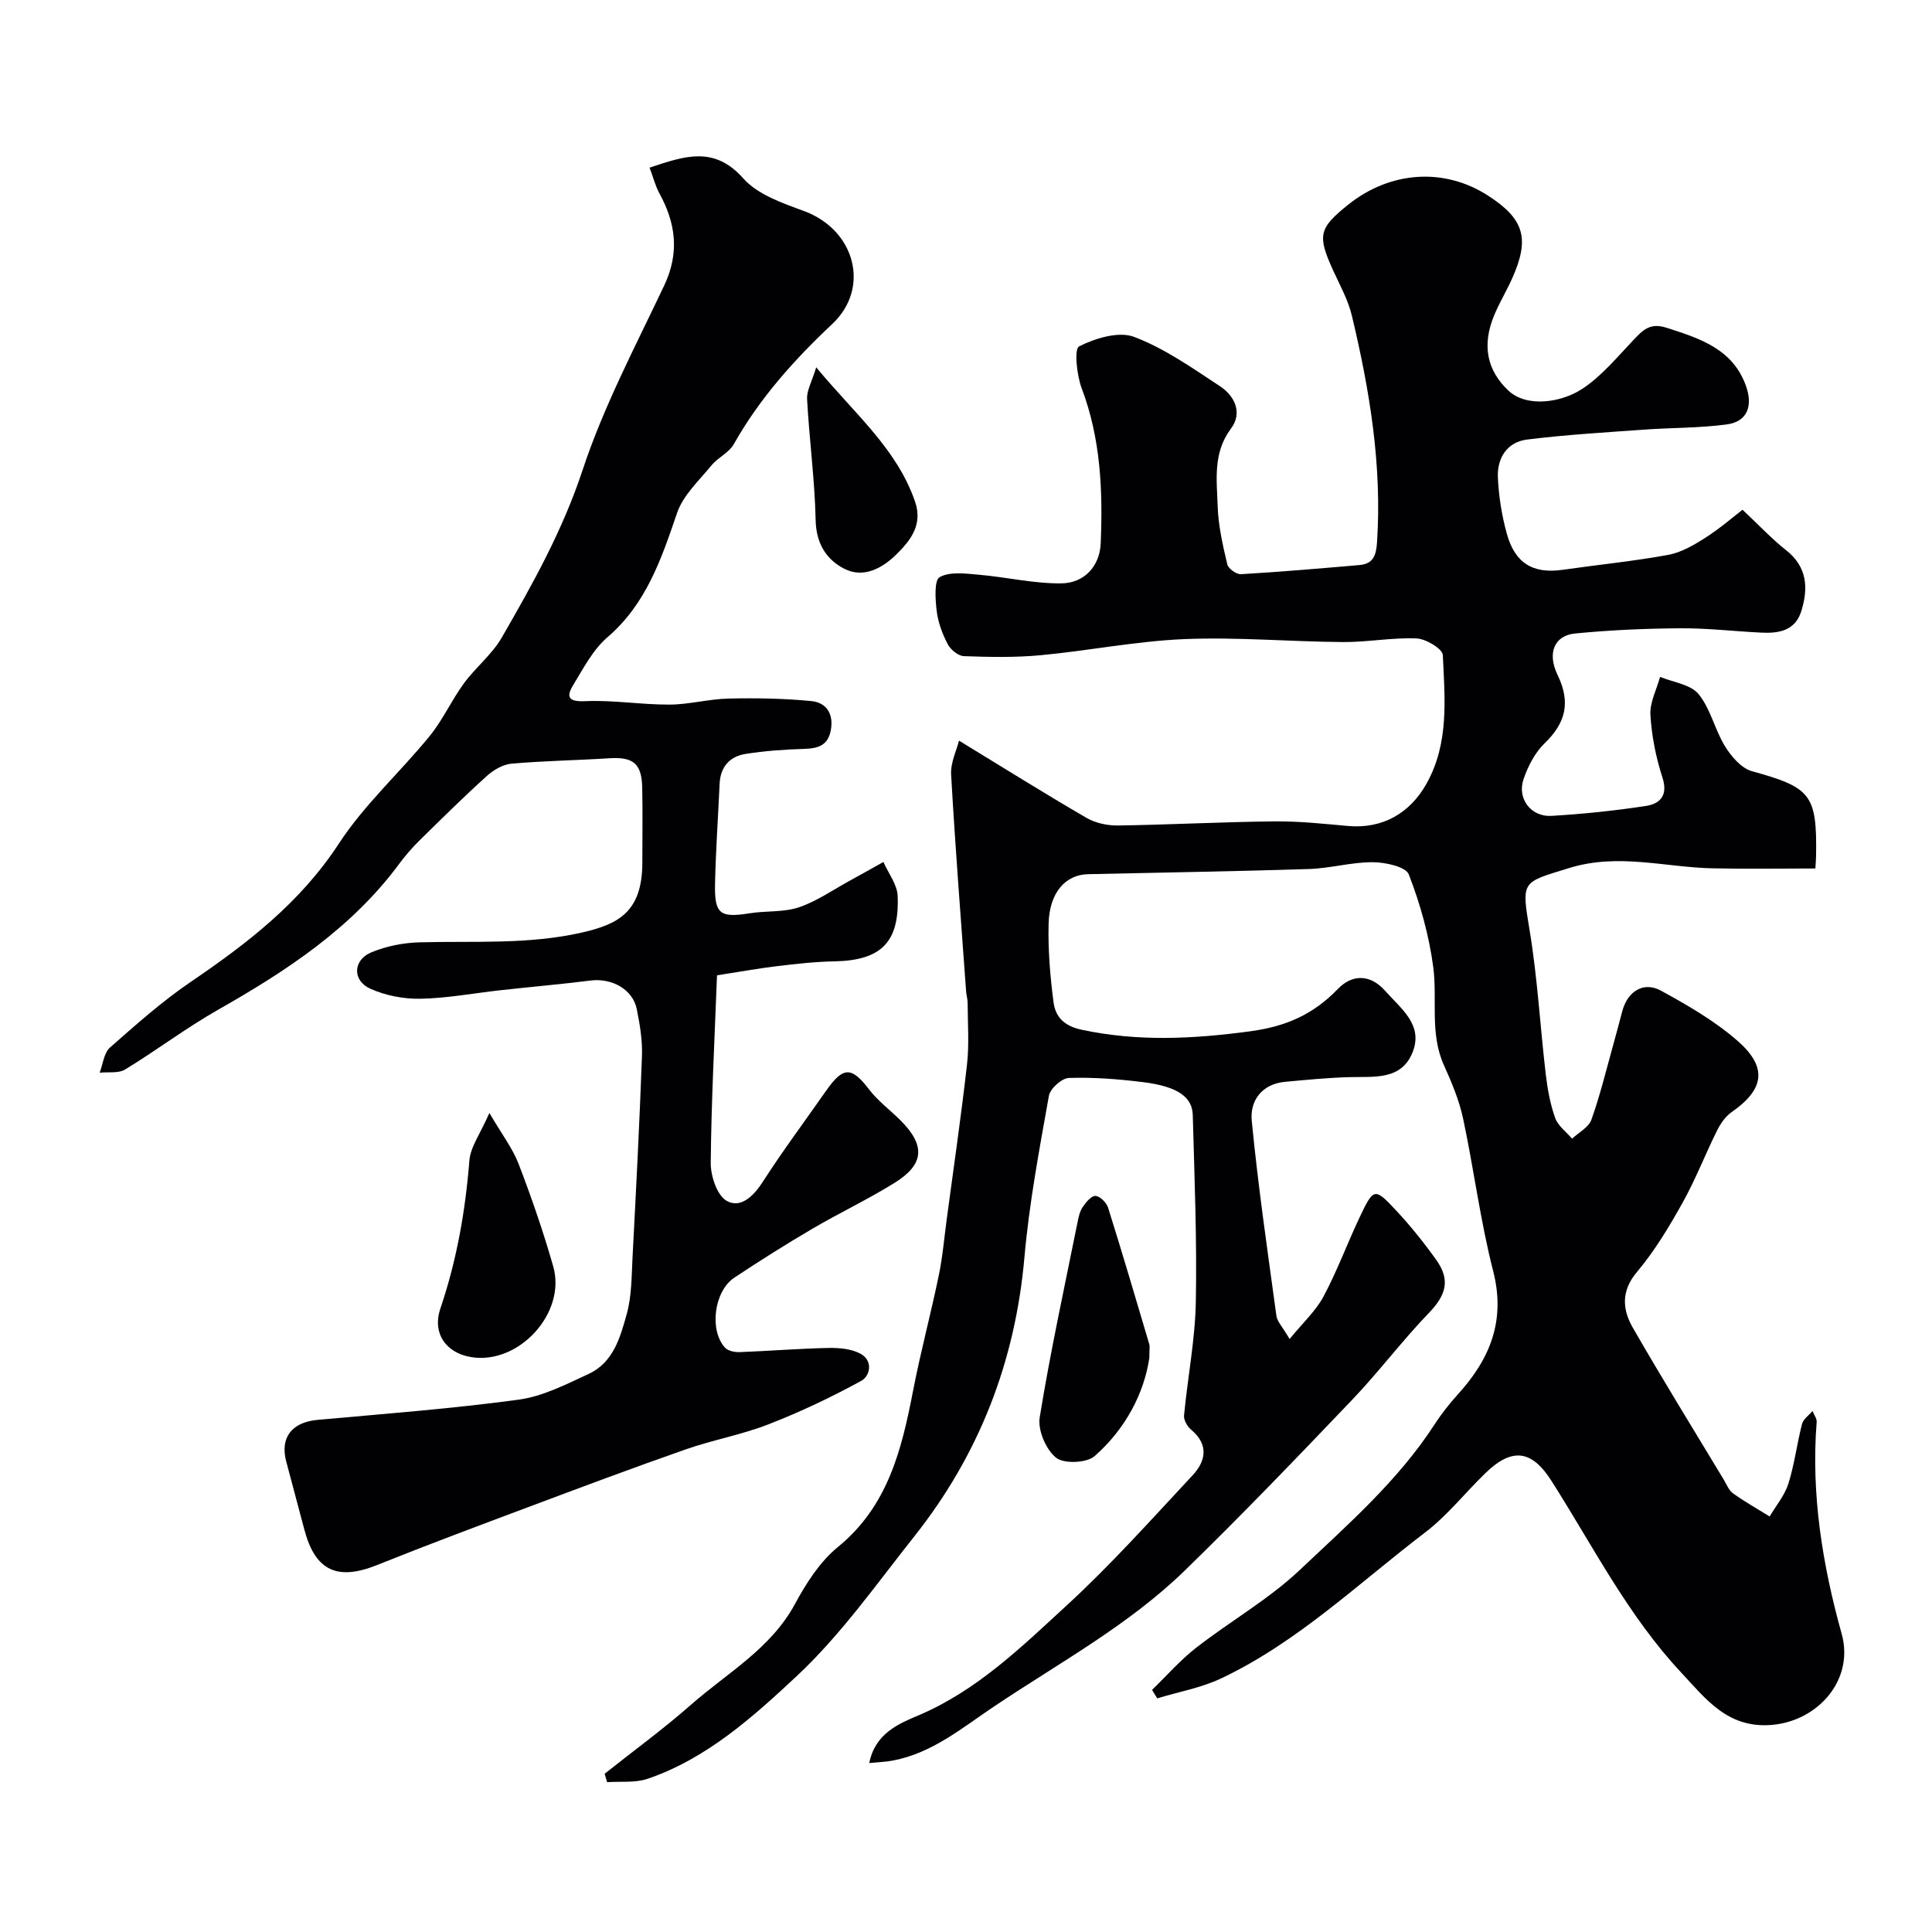
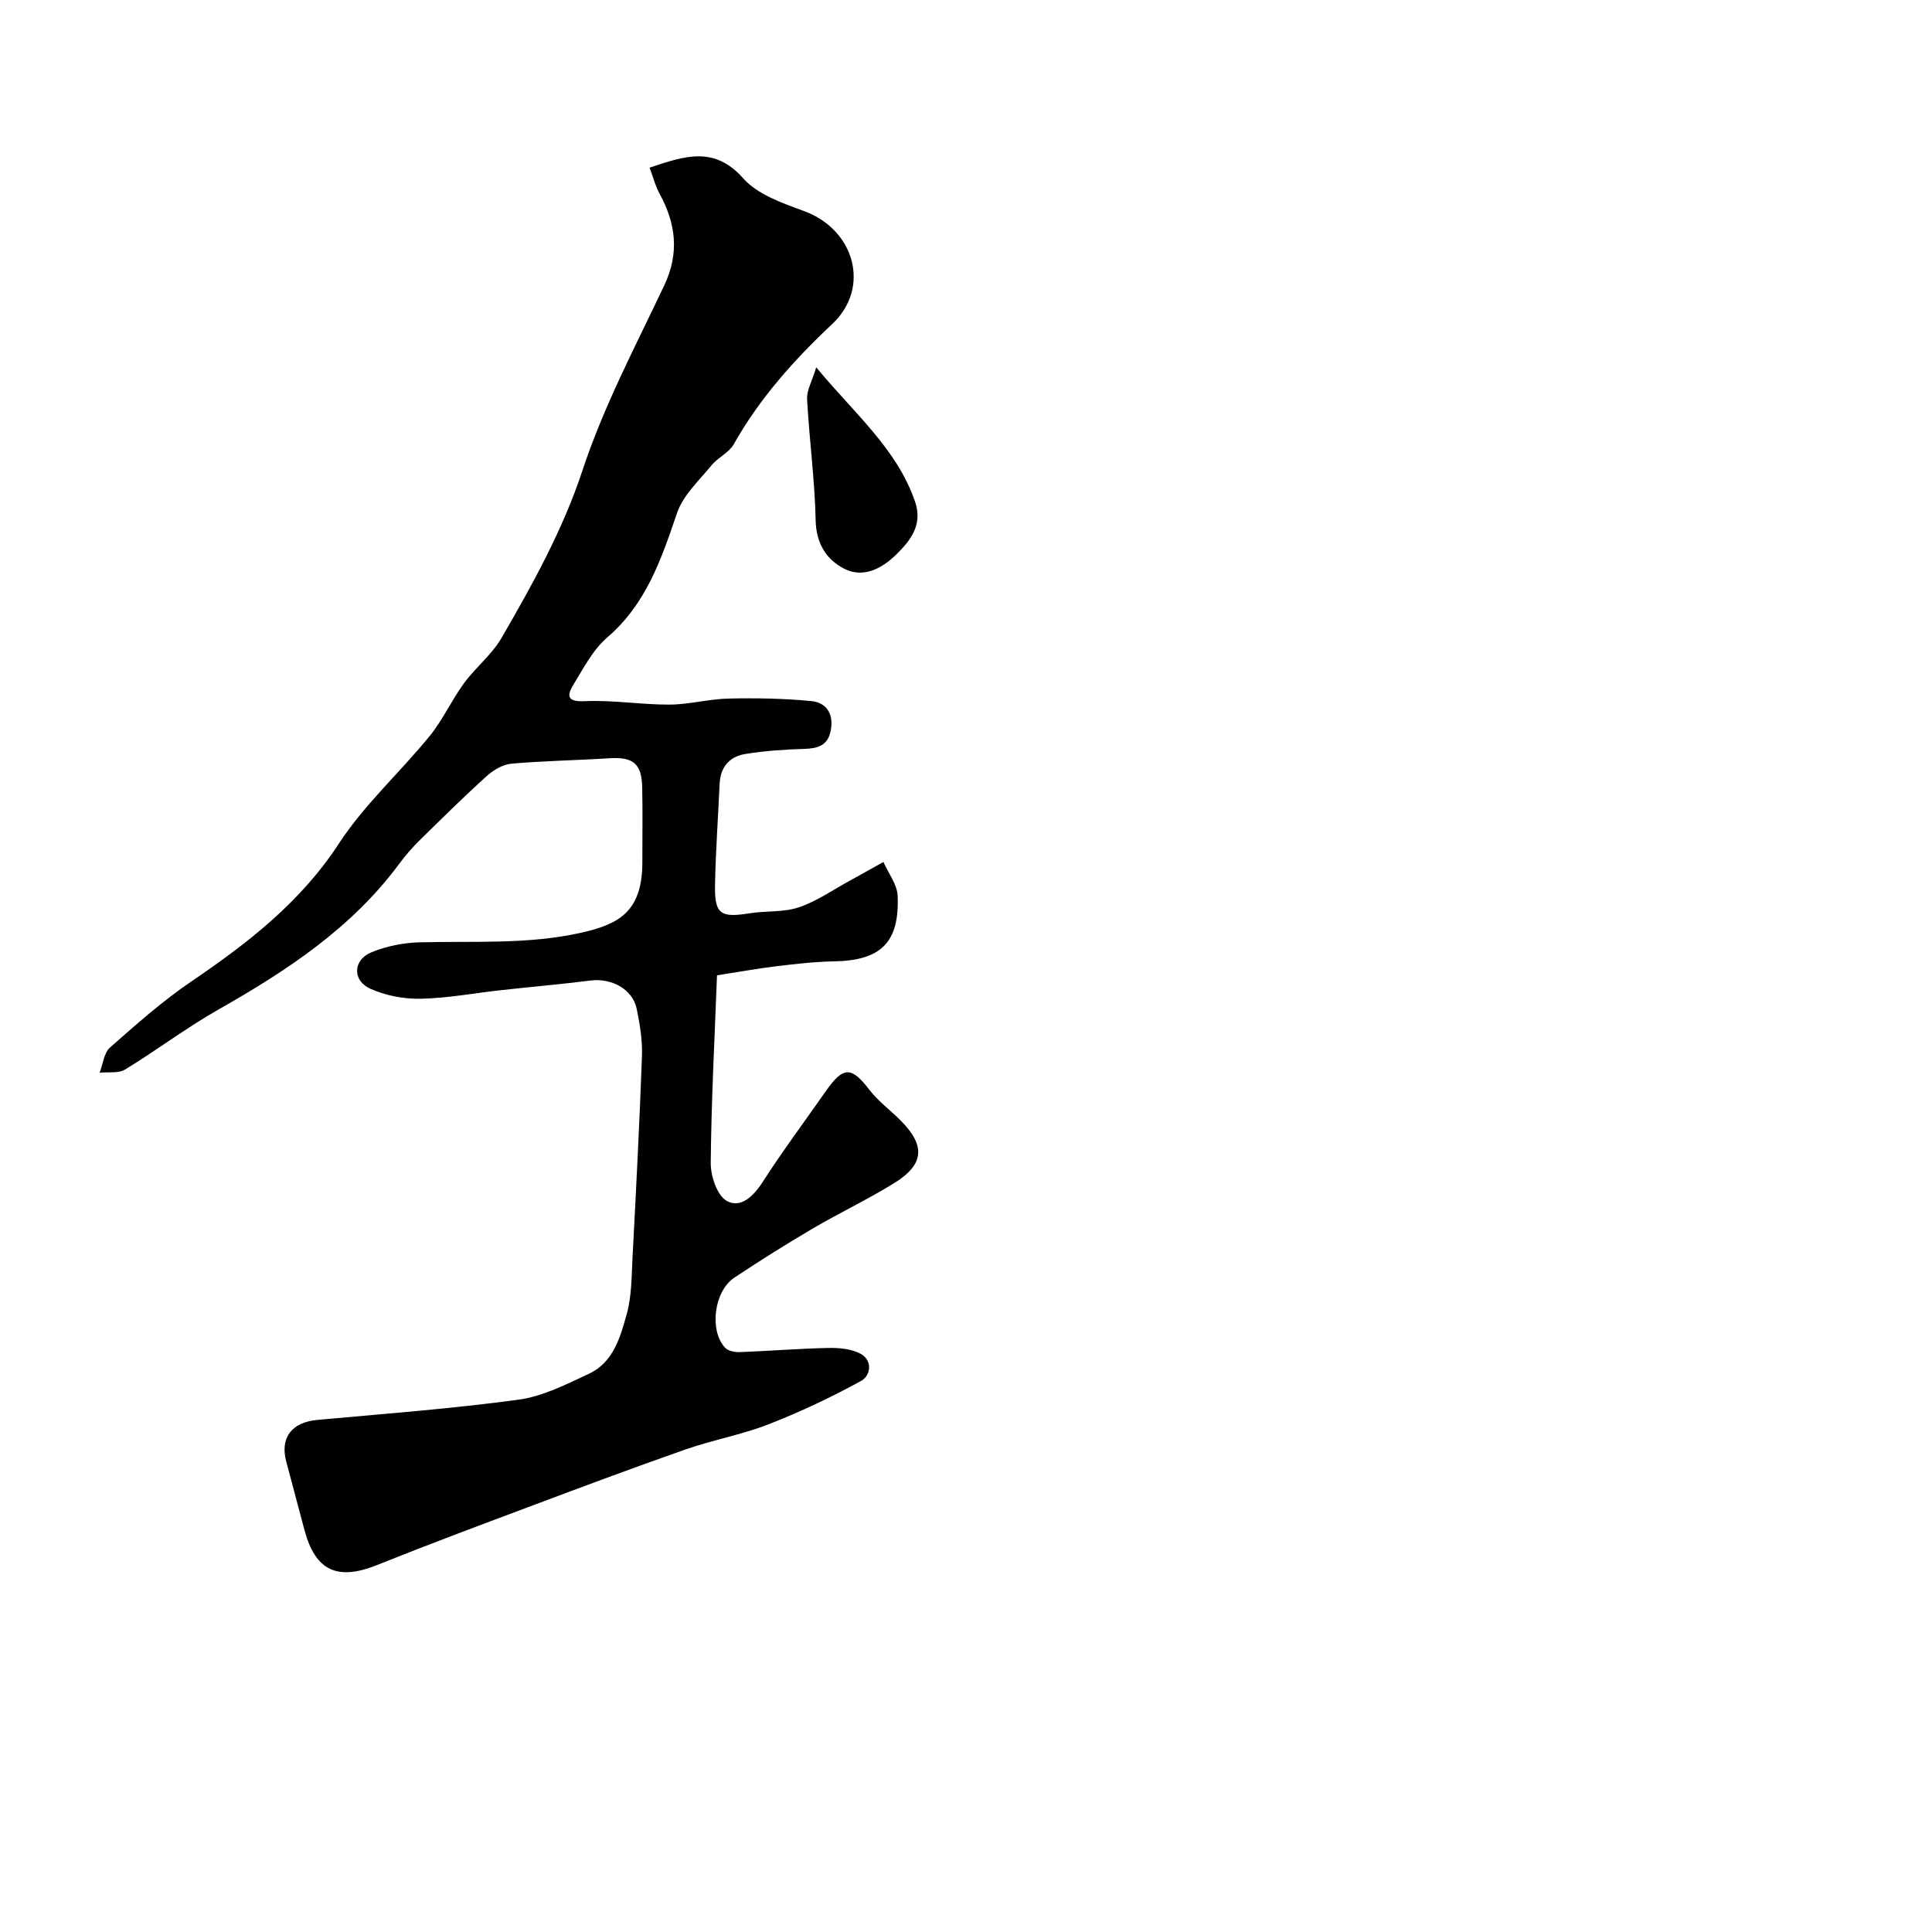
<svg xmlns="http://www.w3.org/2000/svg" enable-background="new 0 0 400 400" viewBox="0 0 400 400">
  <g fill="#010103">
-     <path d="m125.18 367.24c5.99-4.76 12.19-9.28 17.93-14.33 7.47-6.57 16.44-11.53 21.46-20.79 2.32-4.29 5.15-8.75 8.85-11.78 10.42-8.48 13.26-20.19 15.62-32.39 1.54-7.98 3.66-15.85 5.31-23.81.8-3.83 1.13-7.76 1.65-11.65 1.43-10.7 3-21.39 4.21-32.12.47-4.18.14-8.46.13-12.7 0-.81-.26-1.62-.32-2.44-1.08-14.95-2.25-29.9-3.1-44.86-.14-2.5 1.15-5.07 1.63-7.03 9.41 5.74 17.82 11.01 26.4 15.99 1.87 1.09 4.35 1.61 6.54 1.58 10.77-.16 21.53-.74 32.3-.85 5.1-.06 10.21.49 15.29.95 7.04.63 12.8-2.53 16.3-8.82 4.68-8.42 3.75-17.58 3.34-26.57-.06-1.29-3.5-3.36-5.44-3.44-5.08-.21-10.2.79-15.29.75-10.93-.08-21.87-1.06-32.77-.61-9.93.41-19.78 2.4-29.71 3.33-5.28.5-10.63.39-15.94.2-1.18-.04-2.77-1.35-3.36-2.49-1.11-2.13-2-4.52-2.28-6.89-.29-2.39-.54-6.36.63-6.99 2.18-1.19 5.42-.72 8.18-.48 5.68.49 11.35 1.85 17.01 1.78 4.71-.06 7.94-3.51 8.14-8.29.45-10.87.01-21.66-3.93-32.08-1.03-2.73-1.6-8.17-.54-8.7 3.37-1.69 8.18-3.17 11.39-1.96 6.32 2.39 12.06 6.45 17.77 10.21 3.04 2 4.73 5.5 2.29 8.76-3.8 5.07-2.94 10.68-2.76 16.17.14 4.01 1.06 8.03 1.99 11.96.21.88 1.89 2.09 2.83 2.03 8.19-.48 16.36-1.19 24.53-1.89 2.85-.25 3.46-1.98 3.64-4.73 1.05-15.95-1.53-31.48-5.2-46.87-.78-3.28-2.5-6.36-3.92-9.47-3.26-7.18-2.94-8.66 3.13-13.53 8.74-7 19.9-7.73 28.94-1.91 7.53 4.85 8.73 8.89 5.02 17.18-1.14 2.54-2.59 4.94-3.67 7.5-2.69 6.38-1.47 11.59 2.88 15.69 3.8 3.59 10.93 2.5 15.21-.28 4.03-2.61 7.25-6.55 10.62-10.09 1.97-2.07 3.42-3.75 6.94-2.62 6.99 2.24 13.79 4.42 16.49 12.2 1.32 3.83.37 7.22-4.01 7.81-5.71.77-11.54.67-17.3 1.09-8.04.58-16.11 1.05-24.1 2.05-4.12.52-6.19 3.84-6.01 7.84.17 3.87.8 7.8 1.82 11.54 1.69 6.24 5.46 8.46 11.6 7.58 7.28-1.04 14.62-1.77 21.85-3.09 2.71-.5 5.34-2.04 7.71-3.56 3.09-1.98 5.89-4.42 7.67-5.78 3.56 3.33 6.08 6.06 8.96 8.32 4.41 3.45 4.7 7.78 3.24 12.58-1.25 4.14-4.65 4.72-8.3 4.54-5.6-.27-11.2-.94-16.8-.9-7.27.05-14.56.37-21.79 1.08-4.22.41-5.82 4-3.6 8.58 2.74 5.66 1.71 9.91-2.69 14.16-2.01 1.94-3.46 4.77-4.37 7.46-1.35 3.99 1.57 7.81 5.78 7.56 6.53-.39 13.06-1.06 19.53-2.05 2.96-.45 4.68-2.16 3.45-5.93-1.35-4.15-2.22-8.58-2.48-12.93-.15-2.57 1.28-5.24 2-7.87 2.72 1.13 6.32 1.55 7.97 3.57 2.49 3.03 3.35 7.35 5.46 10.78 1.3 2.11 3.38 4.56 5.57 5.17 12.22 3.38 13.5 4.8 13.3 17.54-.01.66-.07 1.33-.15 2.61-7.05 0-14.13.12-21.2-.03-9.9-.2-19.57-3.21-29.75-.07-9.9 3.06-9.93 2.53-8.2 12.97 1.63 9.85 2.17 19.87 3.34 29.8.36 3.04.92 6.12 1.94 8.98.59 1.64 2.29 2.88 3.5 4.29 1.38-1.29 3.44-2.34 4-3.92 1.8-5.04 3.06-10.27 4.5-15.43.66-2.35 1.27-4.71 1.9-7.06 1.08-4.07 4.38-6.21 7.99-4.24 5.56 3.03 11.18 6.29 15.91 10.43 6.27 5.5 5.46 10.06-1.28 14.73-1.27.88-2.29 2.38-3 3.8-2.47 4.97-4.47 10.19-7.18 15.02-2.77 4.96-5.75 9.93-9.39 14.25-3.36 3.98-3.03 7.81-.87 11.56 6.09 10.6 12.53 21 18.84 31.48.59.98 1.04 2.2 1.91 2.82 2.43 1.73 5.04 3.21 7.58 4.78 1.33-2.26 3.11-4.37 3.88-6.8 1.26-4.01 1.76-8.26 2.82-12.34.26-1.02 1.42-1.81 2.17-2.7.3.77.92 1.57.86 2.31-1.18 14.96 1.21 29.58 5.18 43.83 2.64 9.47-4.84 18.02-14.42 18.85-9.15.79-13.66-5.32-18.82-10.85-11.05-11.81-18.27-26.21-26.86-39.69-4.13-6.48-8.21-6.89-13.72-1.53-4.18 4.06-7.86 8.76-12.46 12.26-13.76 10.48-26.34 22.68-42.18 30.18-4.14 1.96-8.82 2.79-13.25 4.14-.36-.59-.72-1.17-1.07-1.76 3.03-2.93 5.83-6.15 9.14-8.73 7.08-5.51 15.05-10.03 21.52-16.16 9.93-9.39 20.33-18.47 27.87-30.13 1.42-2.19 3.07-4.27 4.82-6.2 6.64-7.32 9.9-15.26 7.27-25.51-2.66-10.38-3.99-21.1-6.23-31.59-.81-3.78-2.36-7.46-3.96-11.01-2.97-6.59-1.33-13.57-2.21-20.3-.86-6.53-2.68-13.04-5.06-19.19-.63-1.62-4.88-2.53-7.47-2.54-4.38-.02-8.75 1.26-13.14 1.41-15.26.49-30.53.72-45.8 1.07-4.73.11-8.02 3.86-8.17 10.3-.13 5.41.32 10.88 1.03 16.25.4 2.97 2.14 4.87 5.79 5.65 11.62 2.49 22.96 1.92 34.7.36 7.65-1.01 13.25-3.49 18.44-8.86 2.69-2.79 6.45-3.25 9.76.49 3.28 3.71 7.86 6.98 5.67 12.61-2.32 5.96-8.08 5.07-13.18 5.22-4.43.13-8.85.56-13.26.97-4.84.45-7.29 3.96-6.89 8.05 1.31 13.51 3.27 26.96 5.11 40.41.16 1.18 1.24 2.24 2.73 4.79 2.69-3.31 5.38-5.76 7.01-8.79 2.84-5.3 4.92-11 7.5-16.44 2.88-6.08 3.09-6.15 7.5-1.43 3.01 3.22 5.8 6.7 8.36 10.29 2.99 4.18 1.99 7.32-1.55 10.99-5.53 5.73-10.33 12.16-15.83 17.92-11.42 11.96-22.87 23.9-34.72 35.42-11.68 11.35-26.02 19.1-39.45 28.11-6.7 4.49-12.75 9.61-20.88 11.19-1.52.3-3.09.34-4.97.53 1.22-6.18 6.18-8.17 10.17-9.86 12.14-5.15 21.31-14.14 30.67-22.74 9.2-8.45 17.57-17.83 26.11-26.98 2.76-2.96 3.38-6.36-.33-9.46-.78-.65-1.53-1.98-1.45-2.91.74-7.81 2.28-15.58 2.44-23.39.25-12.93-.28-25.88-.63-38.82-.1-3.6-2.87-5.91-10.41-6.83-5.05-.62-10.18-1.02-15.25-.85-1.47.05-3.87 2.21-4.13 3.71-1.97 11.08-4.07 22.19-5.06 33.39-1.9 21.61-9.37 40.86-22.78 57.78-7.85 9.9-15.23 20.42-24.39 28.98-9.07 8.47-18.63 17.07-30.84 21.24-2.58.88-5.58.5-8.39.7-.18-.57-.35-1.15-.52-1.74z" />
    <path d="m134.49 34.71c7.31-2.44 13.39-4.55 19.39 2.22 2.98 3.36 8.12 5.12 12.59 6.77 10.52 3.86 13.83 15.87 5.84 23.38-7.92 7.44-15.05 15.4-20.41 24.92-.98 1.73-3.23 2.7-4.55 4.3-2.59 3.17-5.91 6.21-7.17 9.9-3.26 9.55-6.38 18.84-14.44 25.76-2.97 2.55-4.93 6.37-7.03 9.81-1.49 2.45-1.16 3.56 2.45 3.4 5.8-.26 11.64.74 17.47.71 4.07-.02 8.13-1.16 12.2-1.25 5.71-.13 11.45-.03 17.13.52 3.21.31 4.7 2.73 4.03 6.14-.61 3.09-2.68 3.67-5.47 3.76-4.09.12-8.21.4-12.25 1.06-3.21.53-5.13 2.69-5.28 6.16-.31 6.93-.81 13.86-.95 20.8-.13 6.2 1.08 6.99 7.13 6.02 3.4-.55 7.04-.17 10.23-1.24 3.7-1.24 7.02-3.6 10.5-5.49 2.35-1.28 4.67-2.6 7-3.9 1.03 2.35 2.86 4.66 2.95 7.04.39 9.68-3.51 13.36-13.15 13.54-3.94.07-7.88.52-11.8.99-3.86.46-7.69 1.16-12.45 1.9-.5 13.17-1.18 26.01-1.3 38.85-.02 2.71 1.31 6.72 3.31 7.85 2.83 1.6 5.5-.9 7.42-3.88 4.14-6.44 8.73-12.59 13.12-18.87 3.59-5.14 5.3-5.08 8.97-.28 1.85 2.41 4.41 4.28 6.57 6.46 5.06 5.11 4.82 9-1.27 12.8-5.53 3.45-11.46 6.24-17.08 9.54-5.48 3.22-10.87 6.61-16.16 10.13-4.21 2.8-5.23 10.93-1.9 14.51.63.67 2.01.94 3.02.9 6.1-.23 12.19-.73 18.28-.86 2.24-.05 4.77.16 6.68 1.17 2.66 1.39 2.13 4.58.2 5.64-6.19 3.39-12.62 6.44-19.2 9-5.57 2.17-11.55 3.23-17.2 5.21-10.89 3.81-21.69 7.86-32.49 11.91-10.46 3.92-20.94 7.83-31.31 12-8.24 3.31-12.82 1.25-15.09-7.29-1.25-4.71-2.51-9.42-3.76-14.13-1.32-4.98 1.18-8.14 6.48-8.62 13.88-1.26 27.8-2.31 41.61-4.18 5.02-.68 9.88-3.18 14.57-5.36 5.07-2.35 6.51-7.59 7.84-12.37 1.04-3.74.99-7.81 1.2-11.74.73-13.89 1.45-27.78 1.95-41.67.12-3.24-.43-6.55-1.08-9.75-.84-4.09-5.18-6.45-9.58-5.89-6.18.78-12.39 1.31-18.58 2-5.53.61-11.05 1.66-16.59 1.77-3.48.07-7.24-.65-10.4-2.07-3.78-1.7-3.62-5.96.21-7.54 3.08-1.28 6.6-1.98 9.94-2.07 11.23-.31 22.48.51 33.62-2.02 7.62-1.73 12.55-4.3 12.54-14.57-.01-5.17.09-10.33-.03-15.5-.11-4.95-1.89-6.33-6.8-6.02-6.76.43-13.54.53-20.28 1.12-1.77.16-3.72 1.31-5.09 2.55-4.79 4.33-9.39 8.87-13.99 13.4-1.5 1.48-2.89 3.09-4.14 4.78-9.86 13.33-23.3 22.15-37.46 30.19-6.64 3.77-12.77 8.42-19.3 12.4-1.38.84-3.5.47-5.27.66.68-1.76.88-4.08 2.13-5.2 5.41-4.77 10.85-9.61 16.8-13.65 11.72-7.97 22.65-16.4 30.61-28.6 5.26-8.06 12.64-14.71 18.77-22.23 2.73-3.34 4.54-7.42 7.1-10.92 2.41-3.3 5.8-5.96 7.82-9.45 6.43-11.13 12.64-22.25 16.75-34.69 4.35-13.18 10.95-25.65 16.92-38.27 3.17-6.71 2.4-12.82-1-19.03-.86-1.59-1.32-3.43-2.04-5.34z" />
-     <path d="m237.96 281.14c-1.09 7.32-4.92 14.7-11.33 20.33-1.65 1.45-6.38 1.64-8 .32-2.09-1.69-3.8-5.7-3.37-8.34 2.19-13.49 5.11-26.87 7.81-40.28.22-1.11.46-2.3 1.06-3.21.66-1 1.78-2.38 2.65-2.36.93.03 2.3 1.37 2.63 2.41 2.96 9.41 5.74 18.88 8.55 28.34.12.47 0 1 0 2.79z" />
-     <path d="m101.32 230.43c2.6 4.44 4.81 7.32 6.06 10.56 2.67 6.96 5.11 14.03 7.16 21.2 2.76 9.67-7.16 20.42-17.02 18.78-5.15-.86-8.1-4.88-6.33-10.1 3.38-9.98 5.16-20.14 5.99-30.6.24-2.85 2.27-5.55 4.14-9.84z" />
    <path d="m168.99 76.05c7.94 9.62 16.66 16.8 20.45 27.77 1.65 4.77-.86 7.99-3.77 10.88-2.94 2.92-6.85 5.11-10.88 3.05-3.71-1.89-5.82-5.25-5.92-10.06-.18-8.36-1.32-16.69-1.77-25.05-.1-1.79 1-3.65 1.89-6.59z" />
  </g>
</svg>